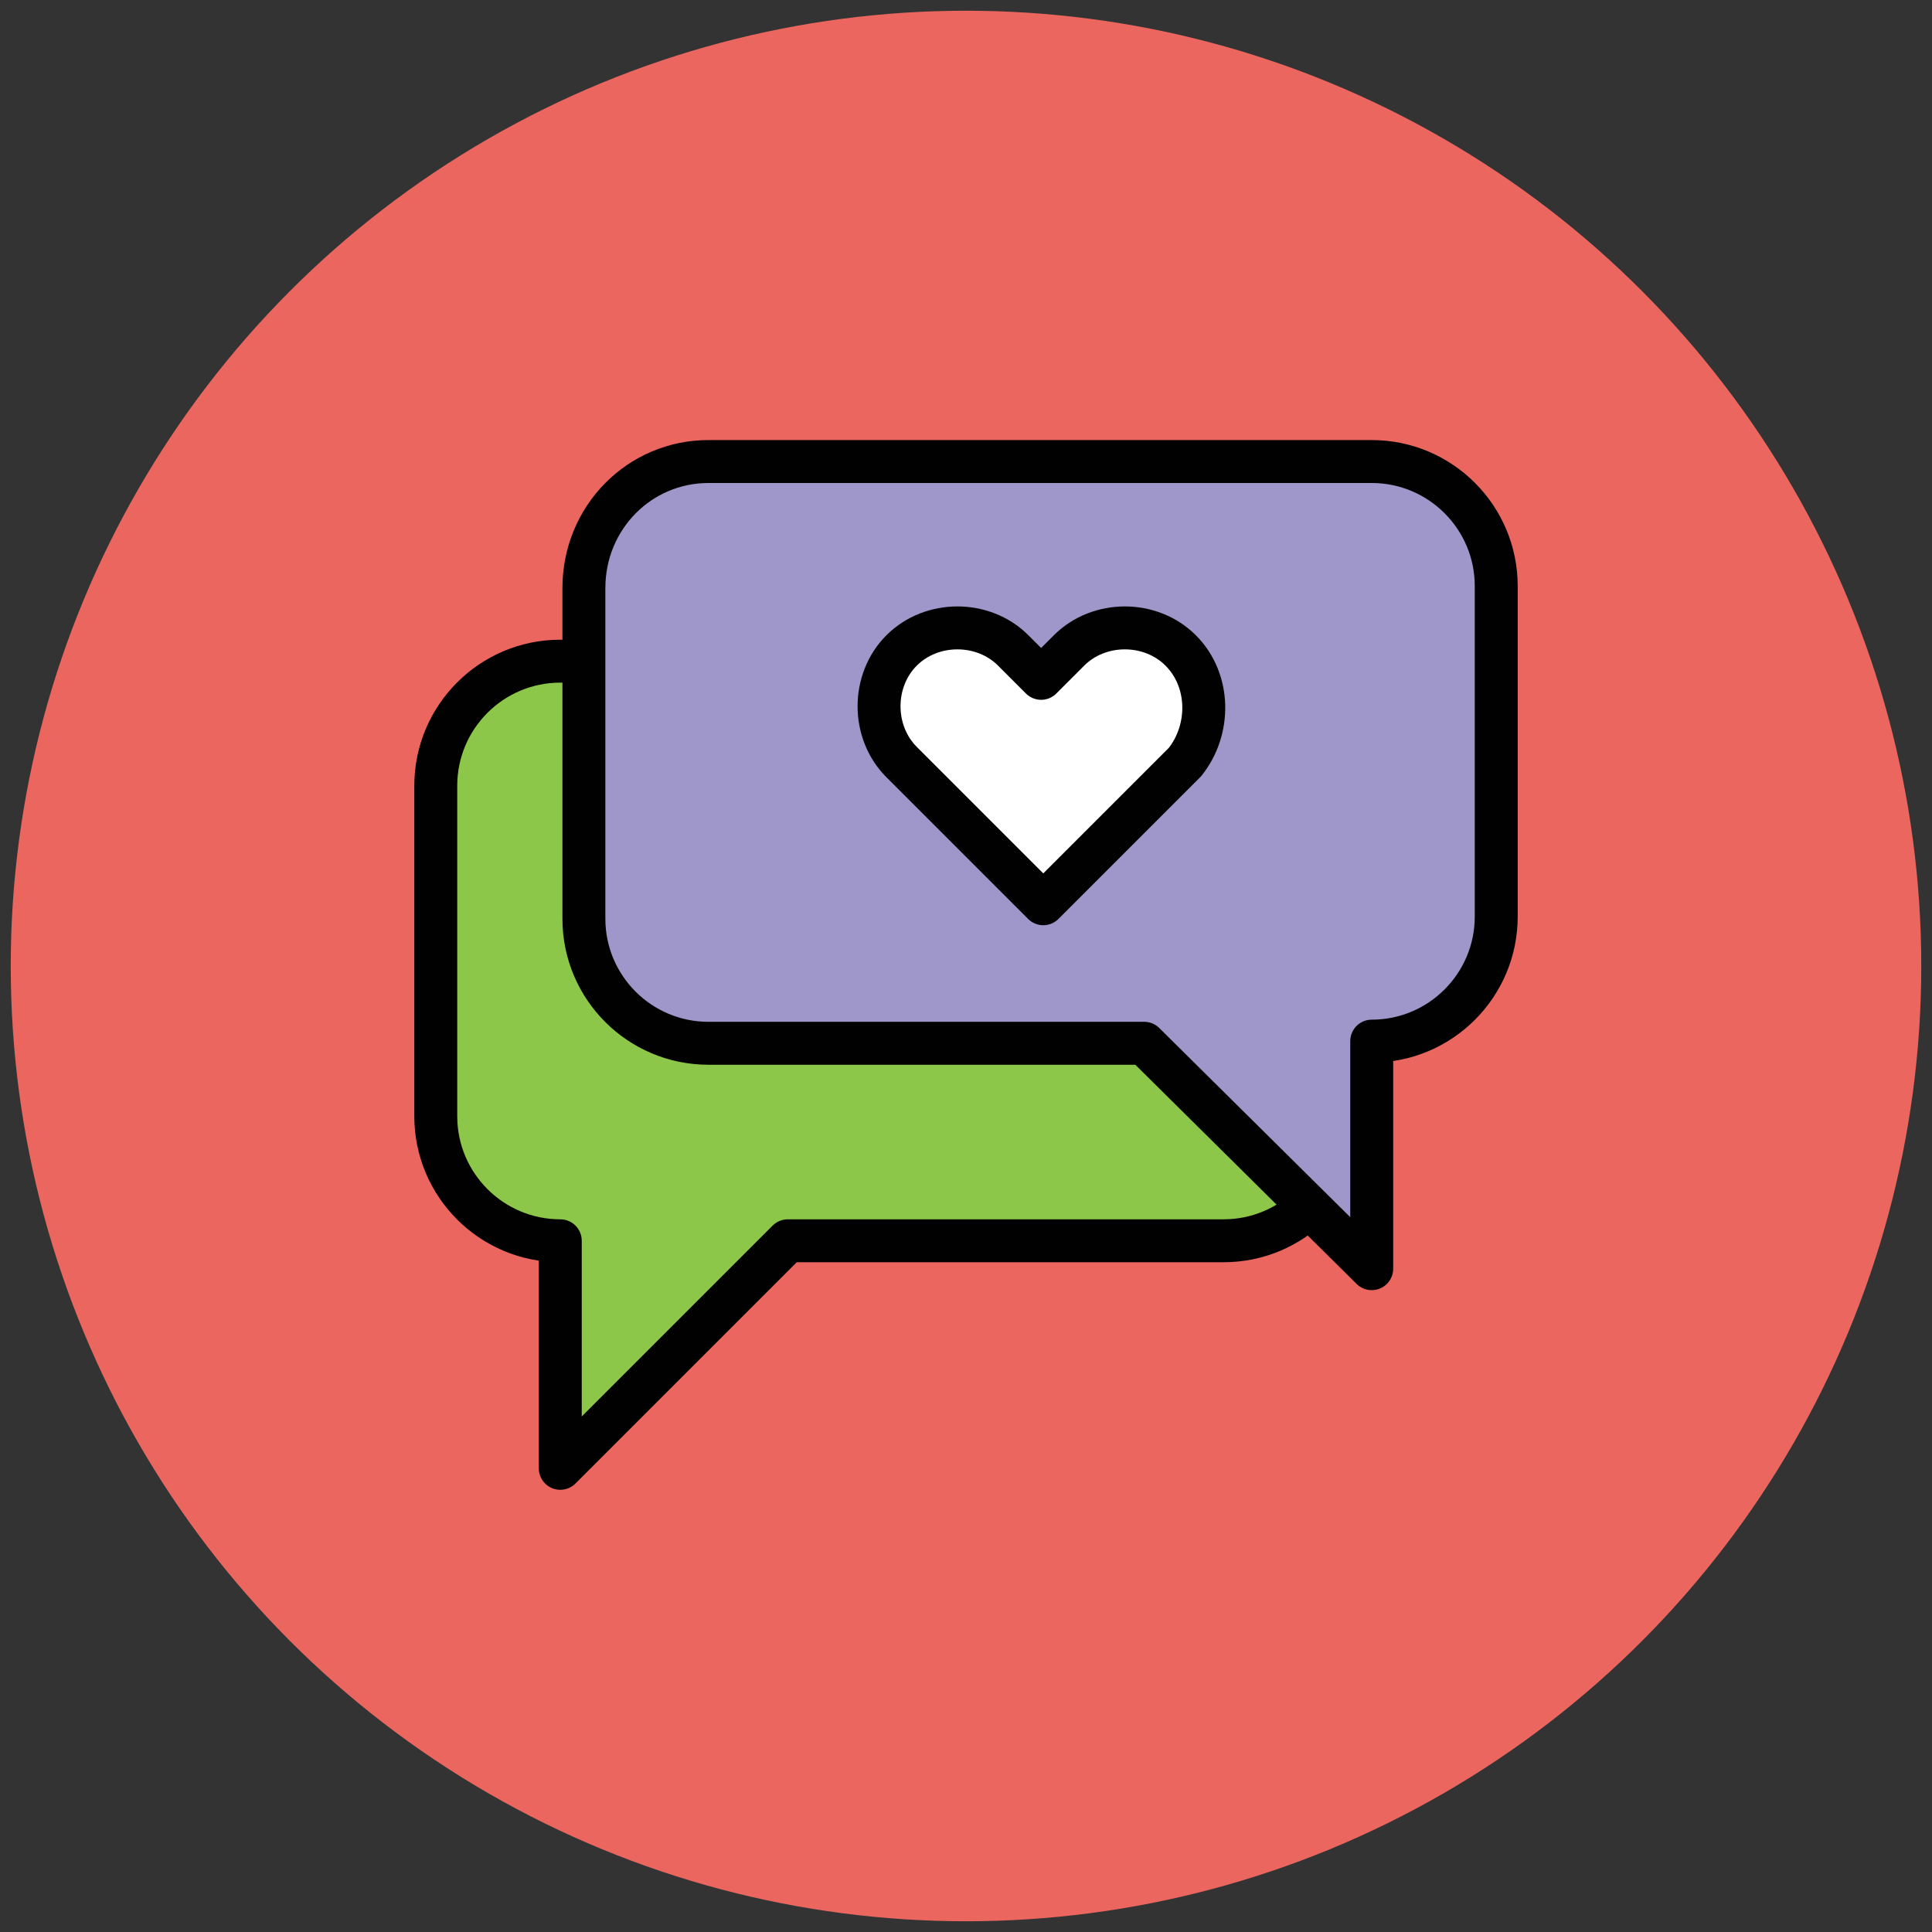
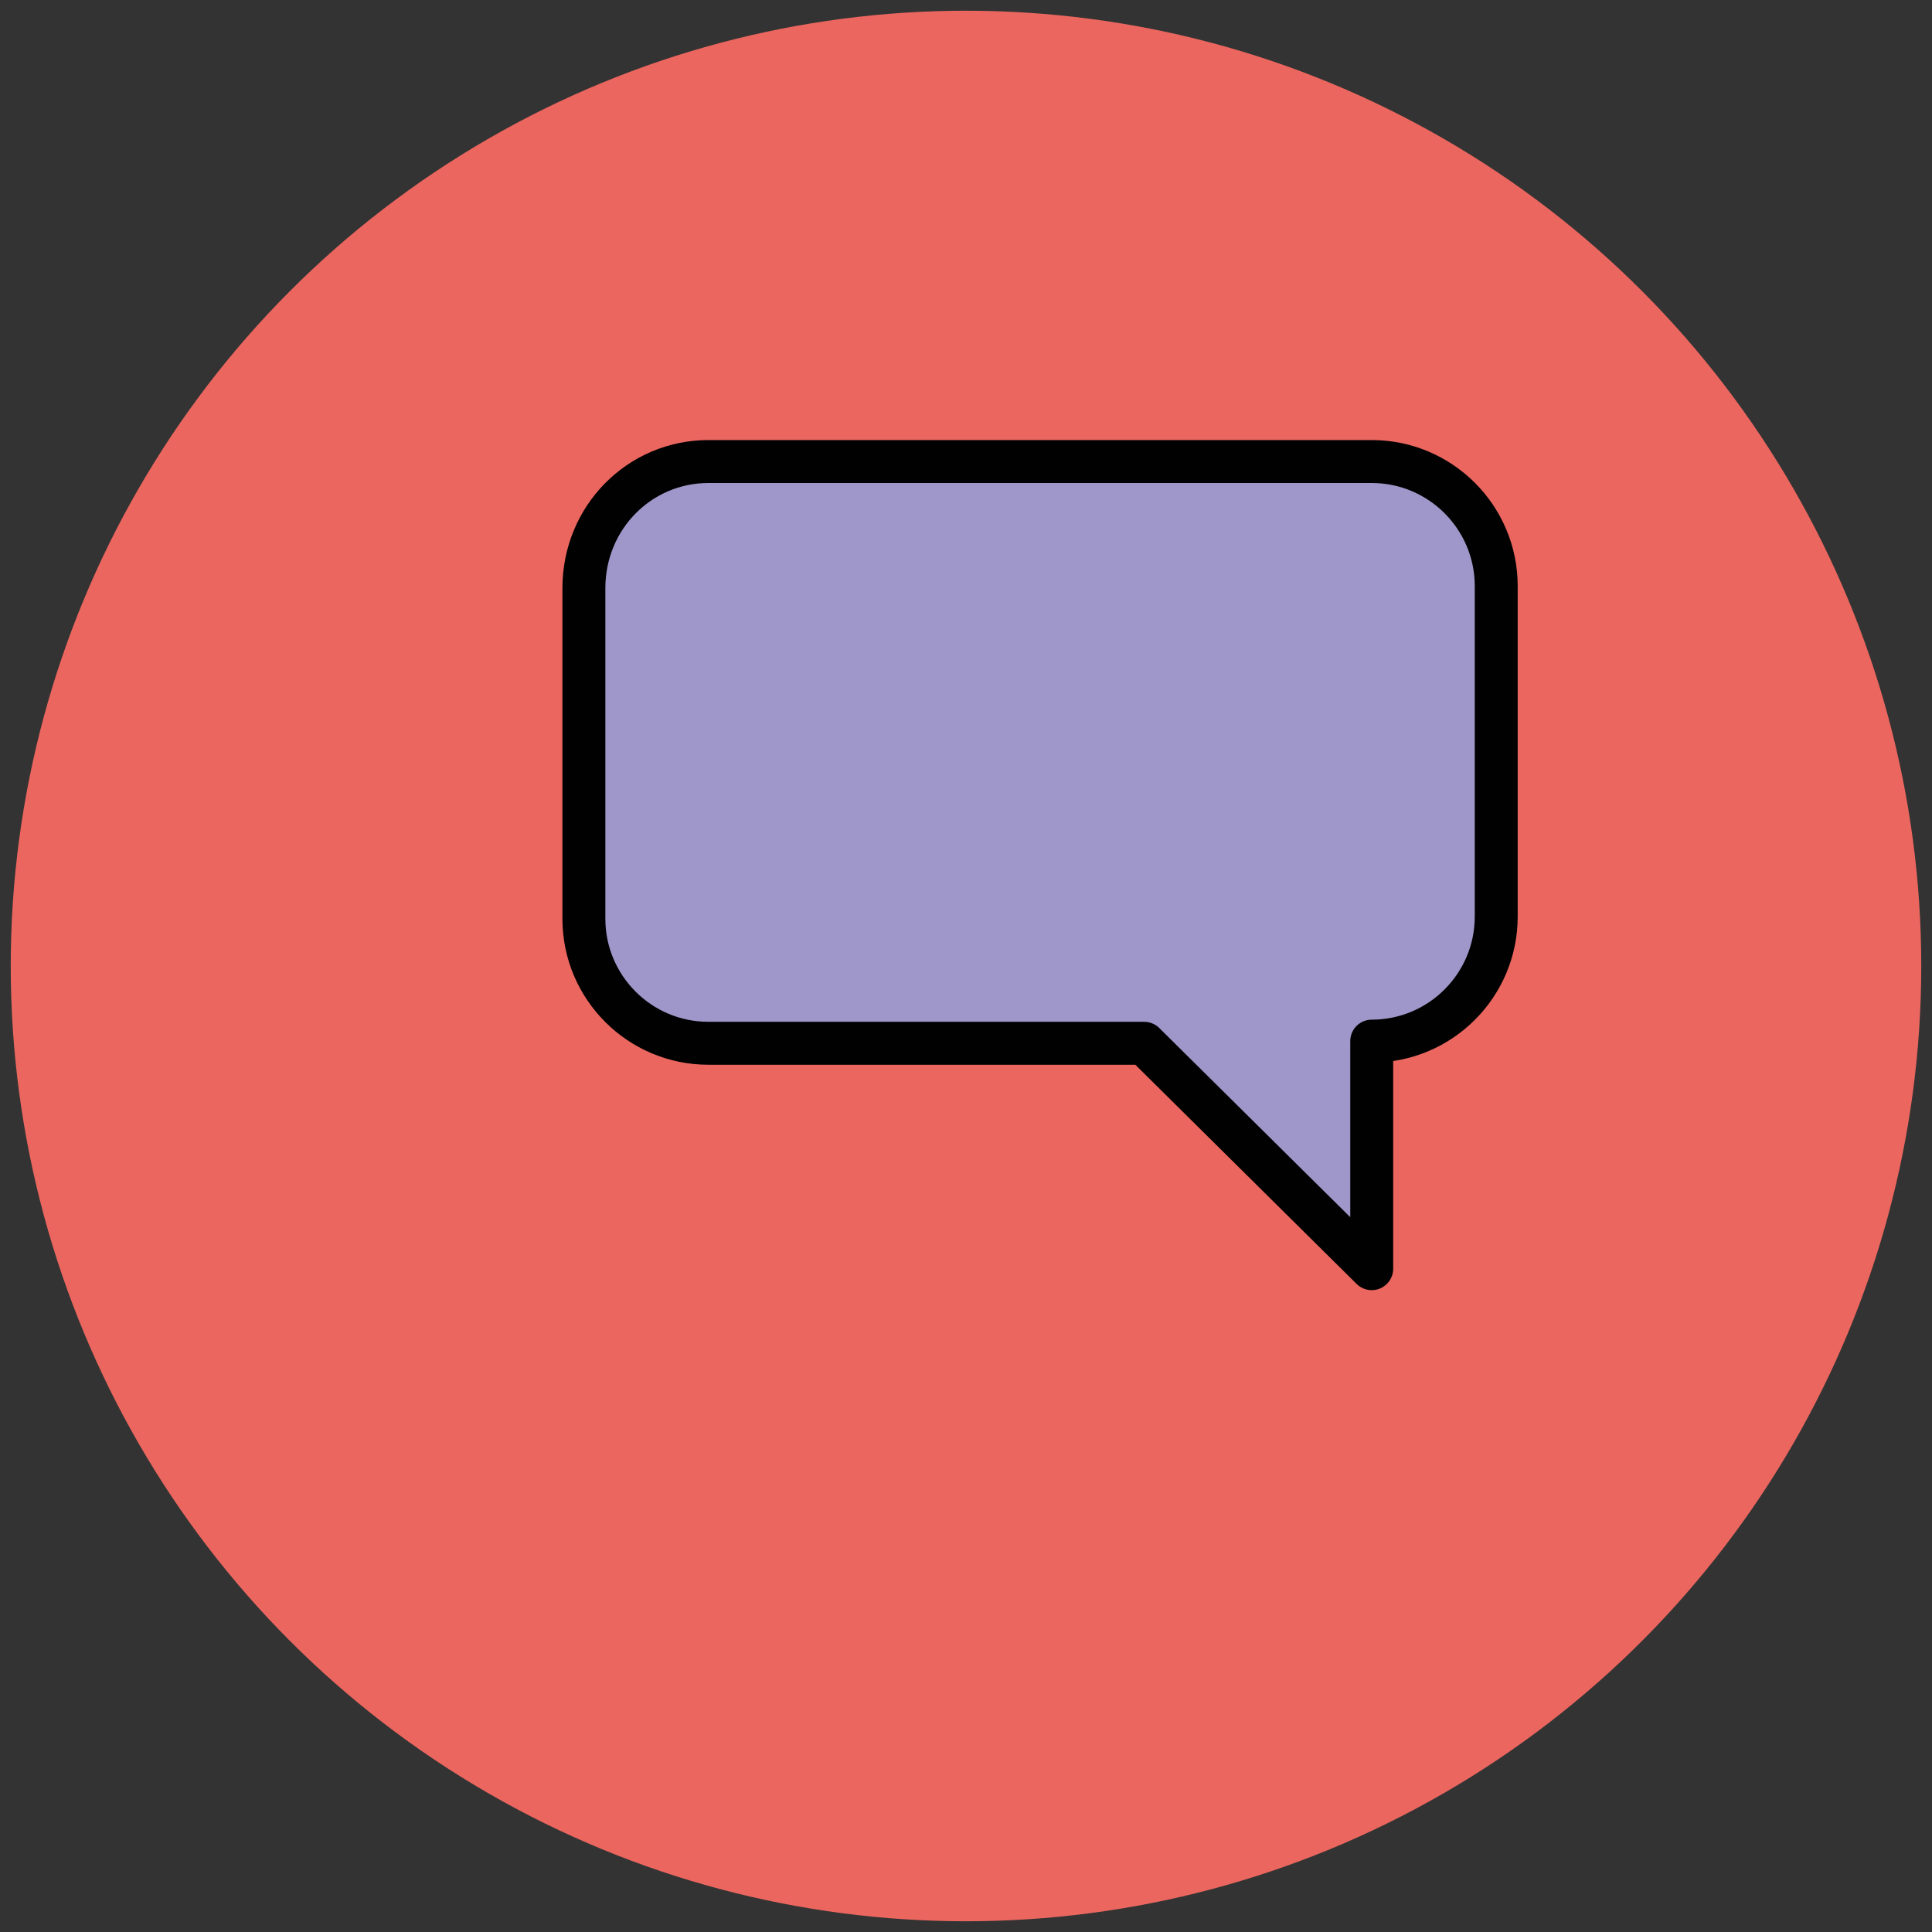
<svg xmlns="http://www.w3.org/2000/svg" version="1.1" id="Layer_1" x="0px" y="0px" viewBox="0 0 90 90" enable-background="new 0 0 90 90" xml:space="preserve">
  <rect x="0" y="0" width="90" height="90" fill="#333333" stroke="none" />
  <g>
    <circle fill="#EB665F" cx="45" cy="45" r="44.5" />
-     <path fill="#8CC749" stroke="#010101" stroke-width="2" stroke-linejoin="round" stroke-miterlimit="10" d="M57,30.8H26.1   c-3.2,0-5.8,2.6-5.8,5.8v15.4c0,3.2,2.6,5.8,5.8,5.8h0v10.6l10.6-10.6H57c3.2,0,5.8-2.6,5.8-5.8V36.7C62.8,33.5,60.2,30.8,57,30.8z   " />
    <path fill="#9F96C9" stroke="#010101" stroke-width="2" stroke-linejoin="round" stroke-miterlimit="10" d="M33,21.5h30.9   c3.2,0,5.8,2.6,5.8,5.8v15.4c0,3.2-2.6,5.8-5.8,5.8l0,0v10.6L53.3,48.6H33c-3.2,0-5.8-2.6-5.8-5.8V27.4   C27.2,24.1,29.8,21.5,33,21.5z" />
-     <path fill="#FFFFFF" stroke="#010101" stroke-width="2" stroke-linejoin="round" stroke-miterlimit="10" d="M55,30.3   c-1.4-1.4-3.8-1.4-5.2,0l-1.3,1.3l-1.3-1.3c-1.4-1.4-3.8-1.4-5.2,0c-1.4,1.4-1.4,3.8,0,5.2l0.2,0.2l6.4,6.4l6.4-6.4l0.2-0.2   C56.4,34,56.4,31.7,55,30.3z" />
  </g>
</svg>